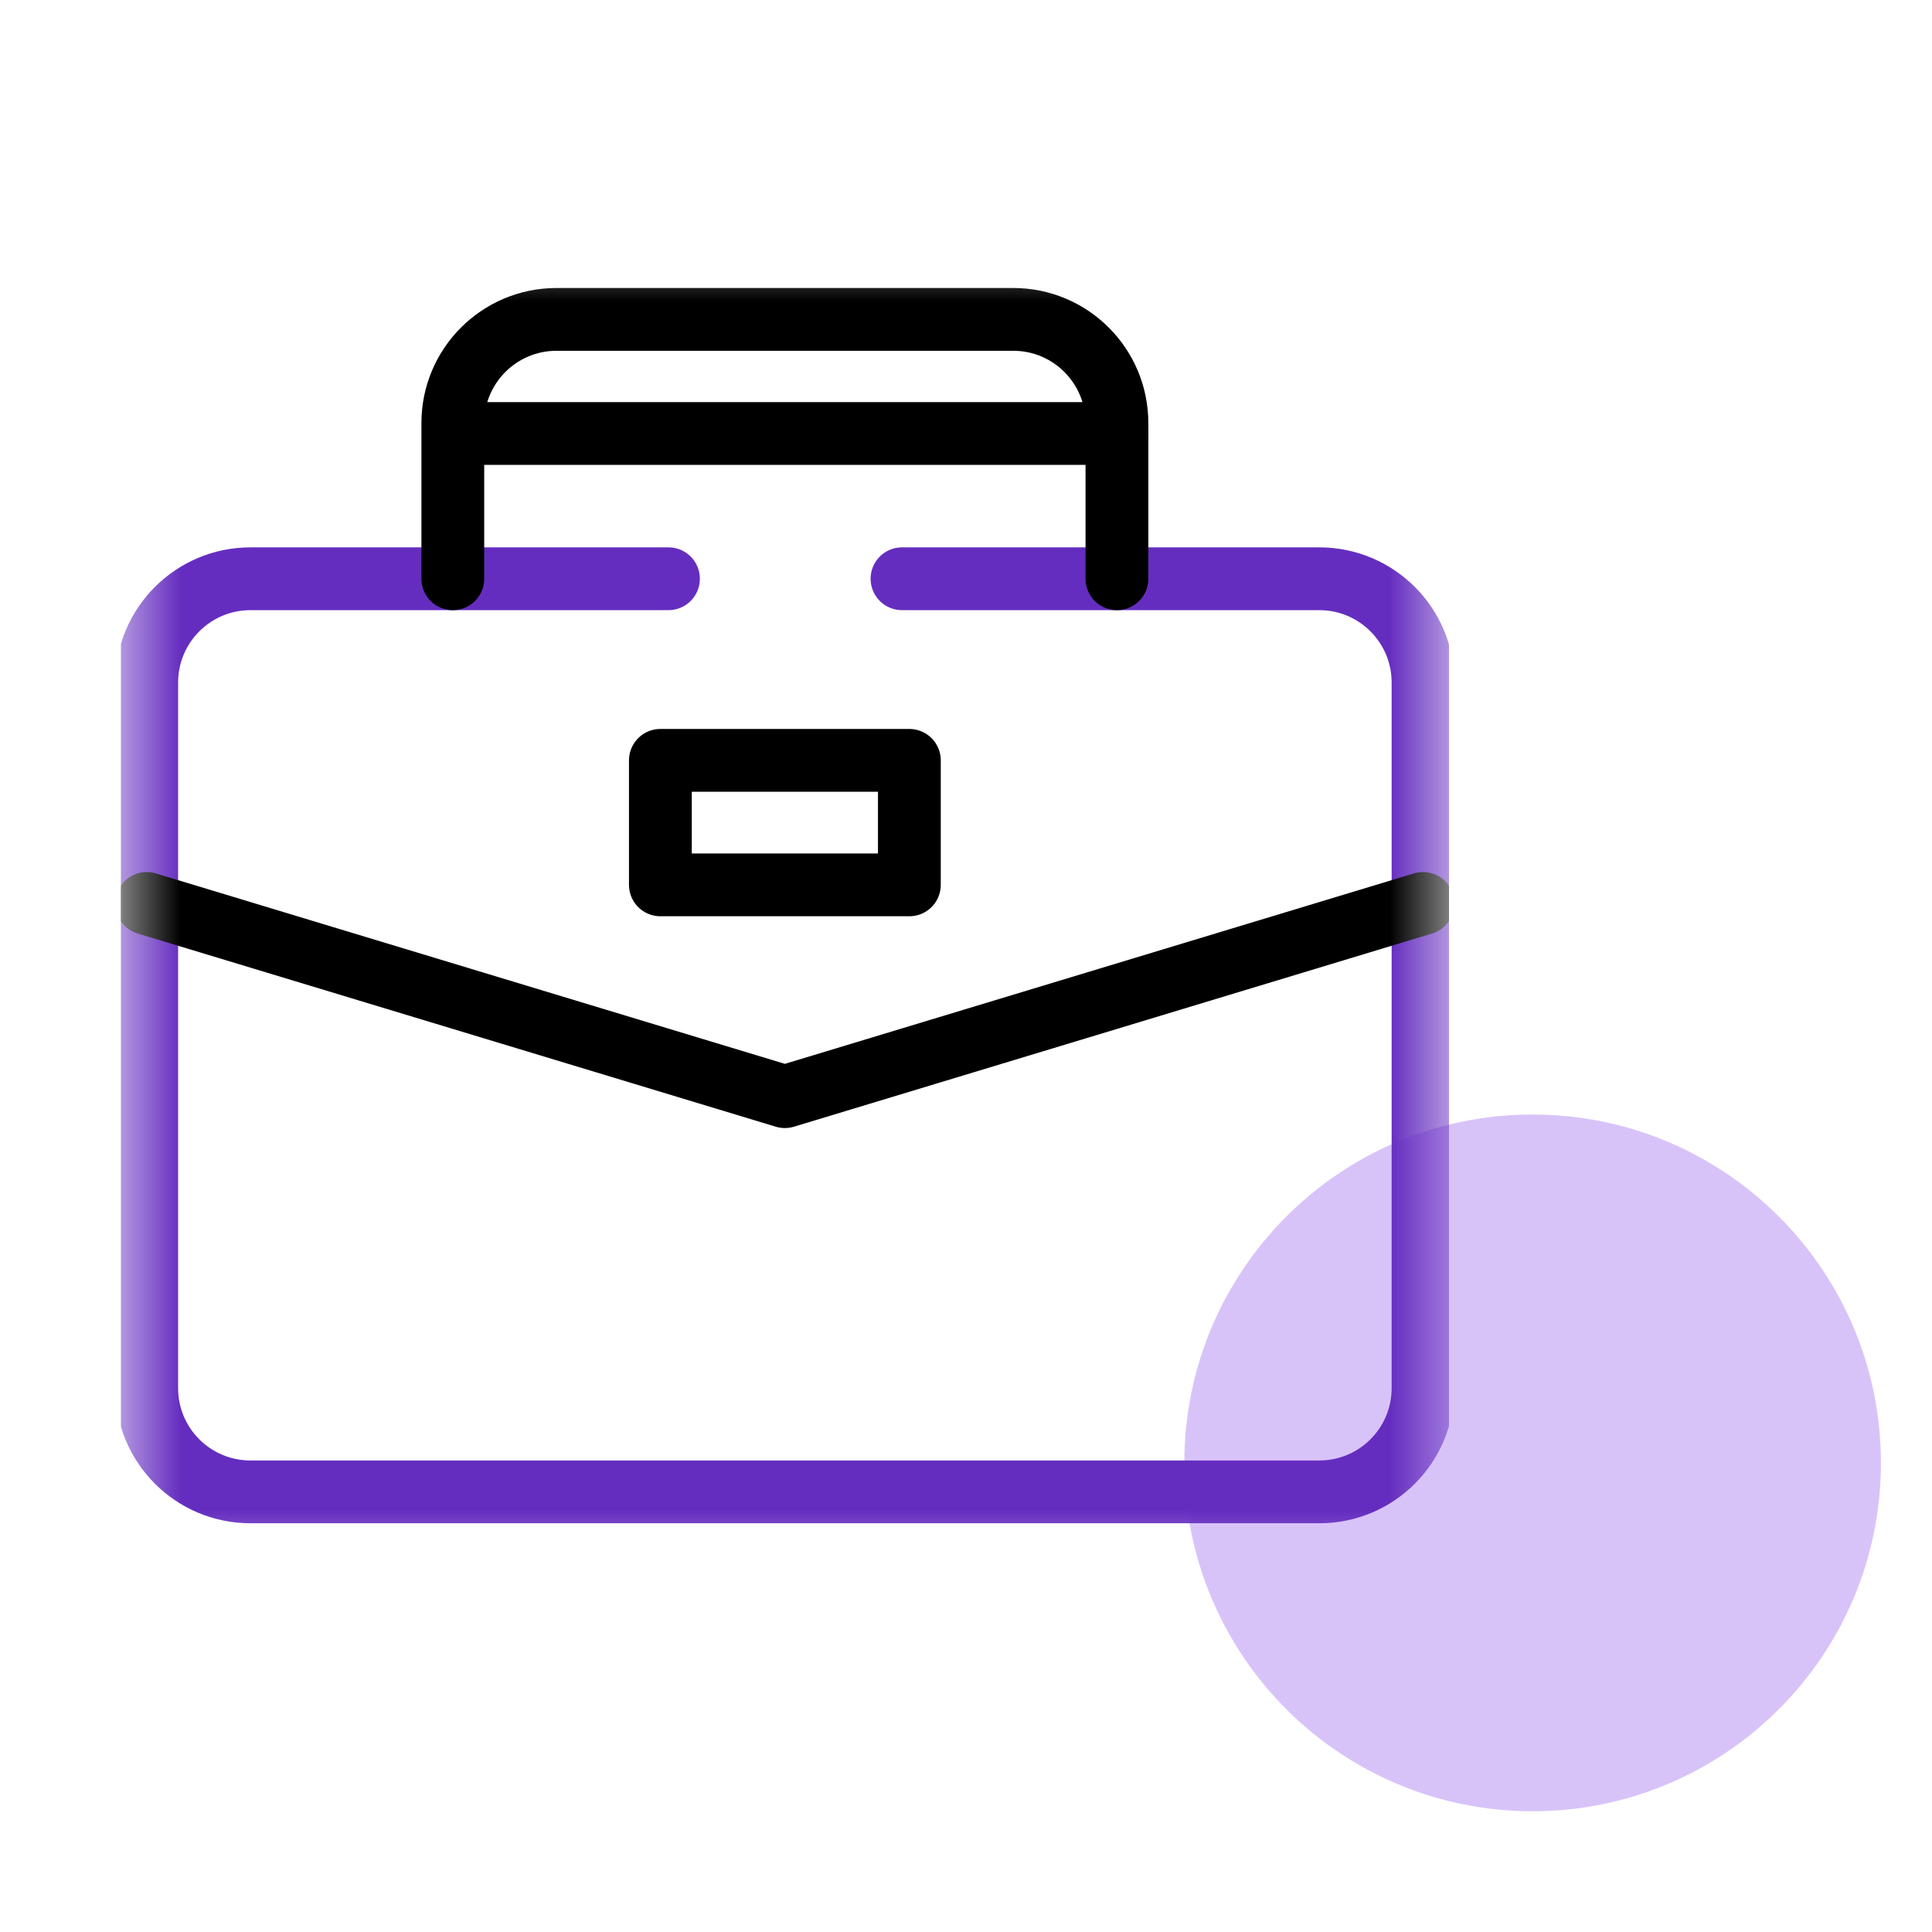
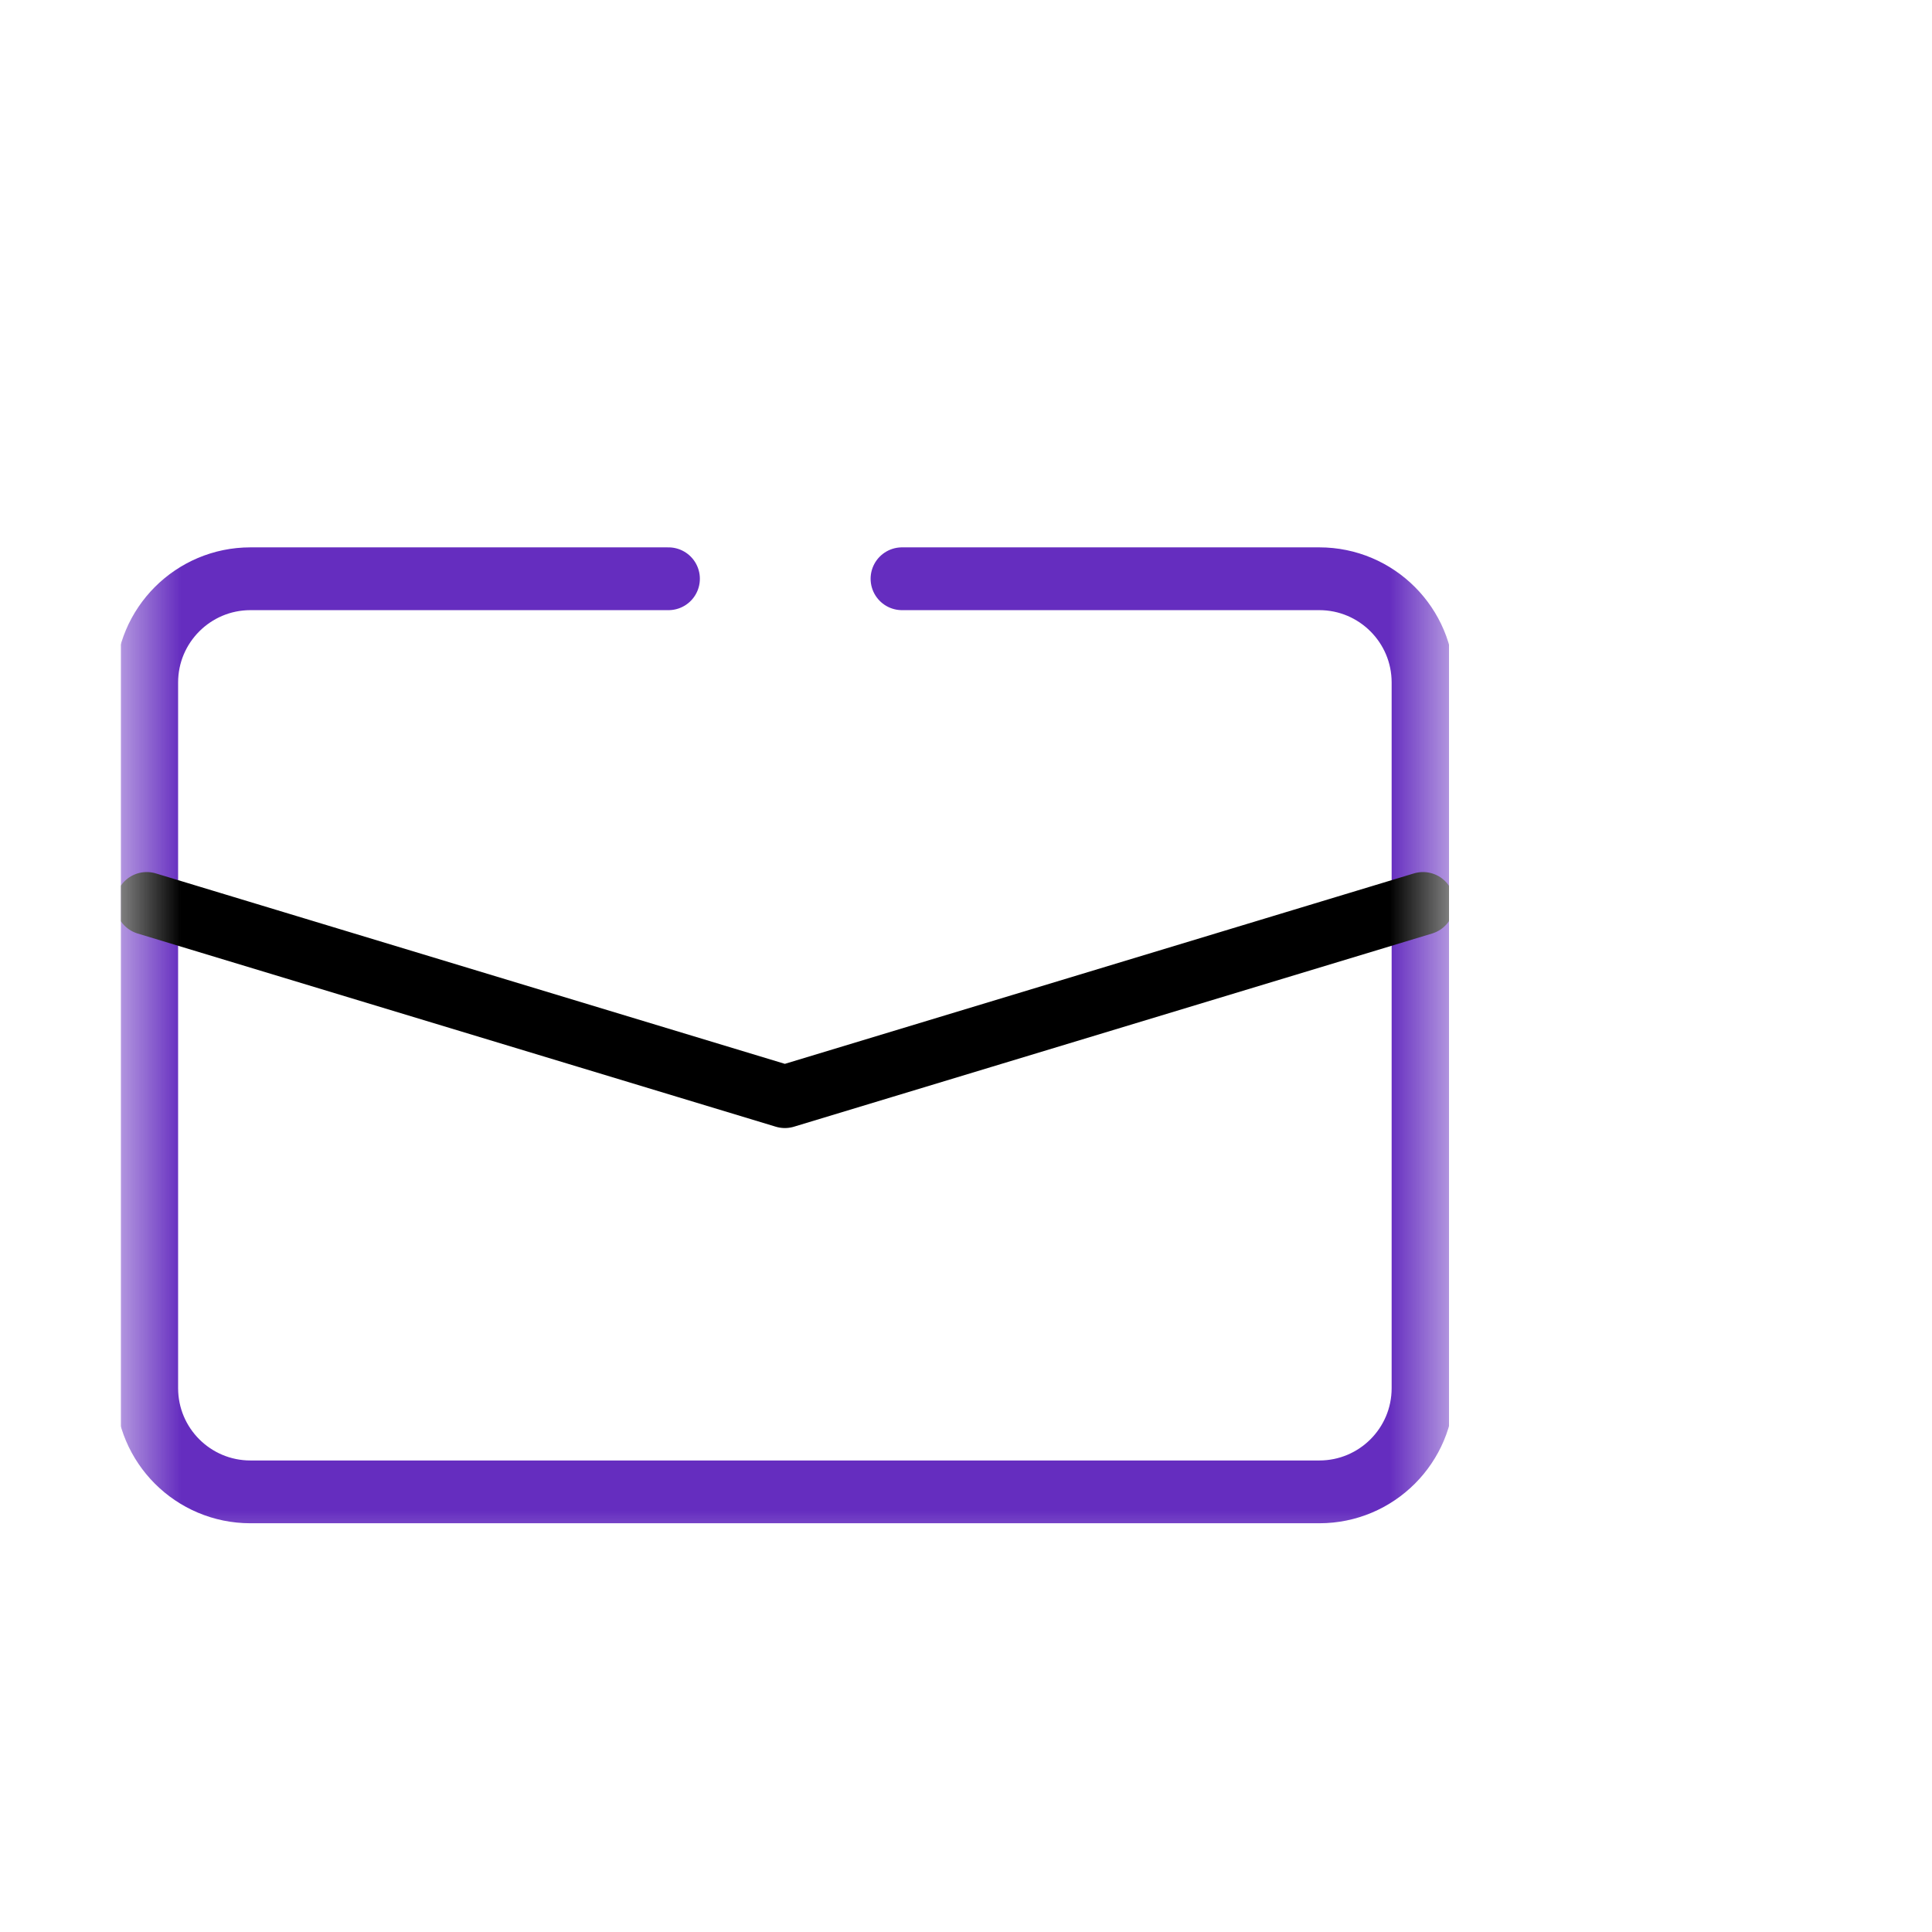
<svg xmlns="http://www.w3.org/2000/svg" width="16" height="16" viewBox="0 0 16 16" fill="none">
-   <path d="M12.692 15C14.285 15 15.577 13.708 15.577 12.115C15.577 10.522 14.285 9.23 12.692 9.23C11.099 9.23 9.808 10.522 9.808 12.115C9.808 13.708 11.099 15 12.692 15Z" fill="#D8C3F9" />
  <g clip-path="url(#clip0_1002_3021)">
    <mask id="mask0_1002_3021" style="mask-type:luminance" maskUnits="userSpaceOnUse" x="1" y="2" width="11" height="11">
      <path d="M1 2H12V13H1V2Z" fill="white" />
    </mask>
    <g mask="url(#mask0_1002_3021)">
      <path d="M7.47 4.793H10.926C11.4 4.793 11.785 5.178 11.785 5.652V11.496C11.785 11.971 11.4 12.355 10.926 12.355H2.074C1.6 12.355 1.215 11.971 1.215 11.496V5.652C1.215 5.178 1.6 4.793 2.074 4.793H5.536" stroke="#652DBF" stroke-width="0.52" stroke-miterlimit="10" stroke-linecap="round" stroke-linejoin="round" />
-       <path d="M9.25 4.793V3.504C9.25 3.029 8.865 2.645 8.391 2.645H4.609C4.135 2.645 3.75 3.029 3.75 3.504V4.793" stroke="black" stroke-width="0.52" stroke-miterlimit="10" stroke-linecap="round" stroke-linejoin="round" />
-       <path d="M3.857 3.59H9.25" stroke="black" stroke-width="0.52" stroke-miterlimit="10" stroke-linecap="round" stroke-linejoin="round" />
      <path d="M11.785 7.482L6.5 9.082L1.215 7.482" stroke="black" stroke-width="0.52" stroke-miterlimit="10" stroke-linecap="round" stroke-linejoin="round" />
-       <path d="M7.531 7.328H5.469V6.297H7.531V7.328Z" stroke="black" stroke-width="0.52" stroke-miterlimit="10" stroke-linecap="round" stroke-linejoin="round" />
    </g>
  </g>
  <defs>
    <clipPath id="clip0_1002_3021">
      <rect width="11" height="11" fill="white" transform="translate(1 2)" />
    </clipPath>
  </defs>
</svg>